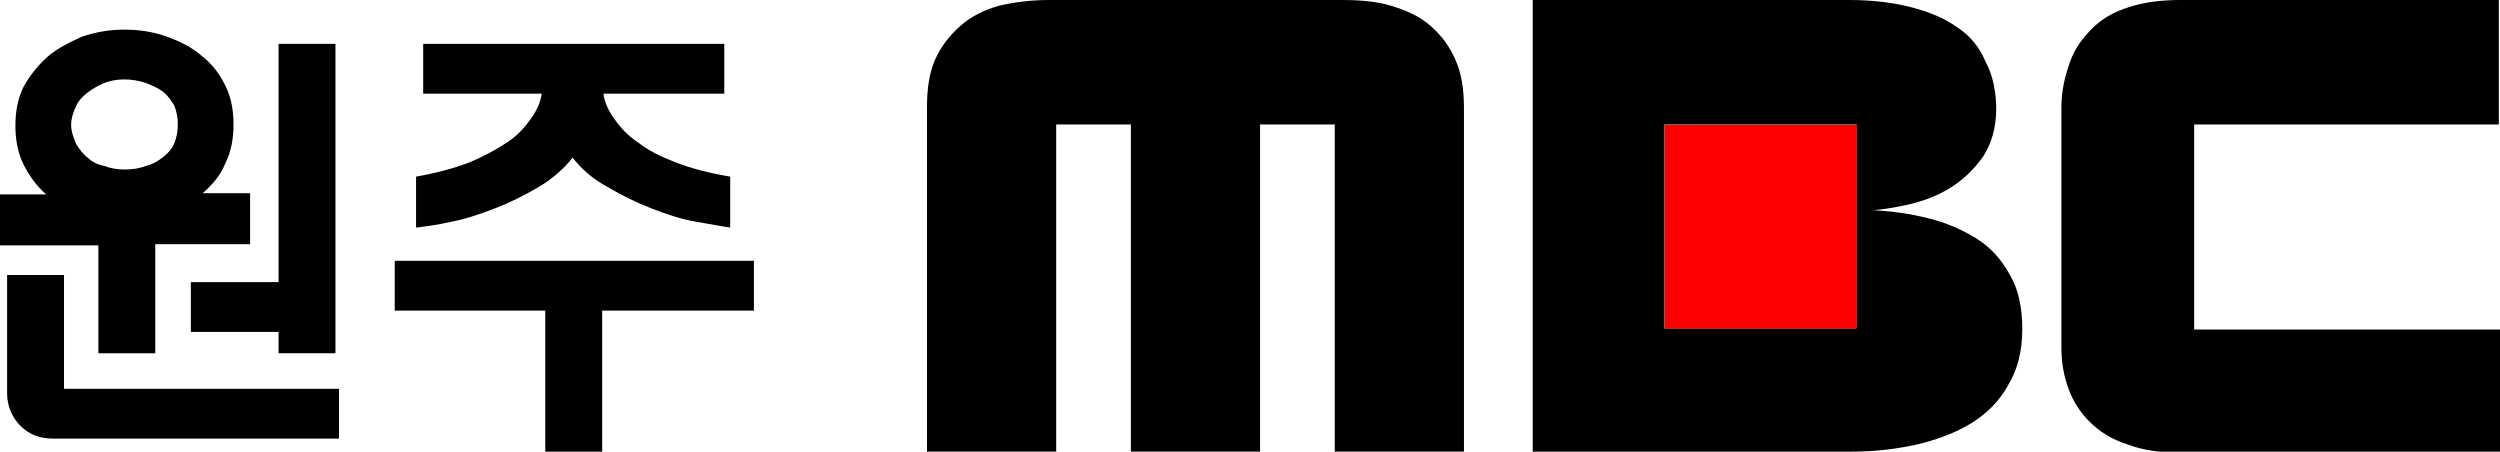
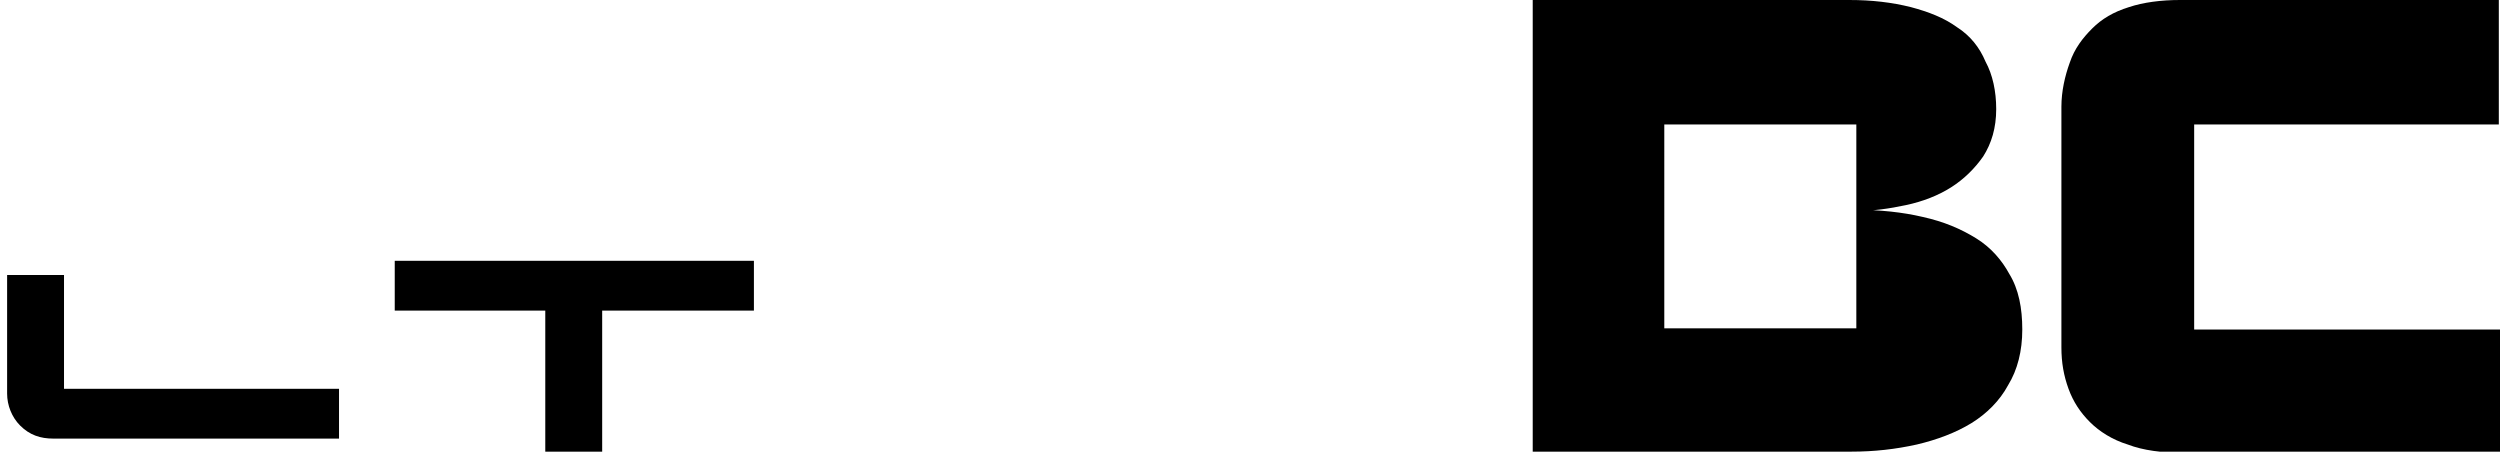
<svg xmlns="http://www.w3.org/2000/svg" version="1.1" id="svg2" x="0px" y="0px" viewBox="0 0 210.9 38.1" style="enable-background:new 0 0 210.9 38.1;" xml:space="preserve">
  <style type="text/css">
	.st0{fill:#FF0000;}
</style>
  <g>
    <g>
-       <path d="M8.3,29.8h4.8v-9.2h8v-4.3h-4c0.8-0.7,1.5-1.5,1.9-2.5c0.5-1,0.7-2.1,0.7-3.3S19.5,8.2,19,7.2s-1.1-1.8-2-2.5    c-0.8-0.7-1.8-1.2-2.9-1.6s-2.3-0.6-3.6-0.6S8.1,2.7,6.9,3.1C5.8,3.6,4.8,4.1,4,4.8S2.5,6.4,2,7.3c-0.5,1-0.7,2.1-0.7,3.3    s0.2,2.3,0.7,3.3s1.1,1.8,1.9,2.5H0v4.3h8.3V29.8z M7.4,13.3c-0.4-0.3-0.7-0.7-1-1.2c-0.2-0.5-0.4-1-0.4-1.6C6,10,6.2,9.4,6.4,9    c0.2-0.5,0.6-0.9,1-1.2C7.8,7.5,8.3,7.2,8.8,7s1.1-0.3,1.7-0.3c0.6,0,1.2,0.1,1.8,0.3c0.5,0.2,1,0.4,1.4,0.7    c0.4,0.3,0.7,0.7,1,1.2c0.2,0.5,0.3,1,0.3,1.6s-0.1,1.1-0.3,1.6s-0.6,0.9-1,1.2s-0.9,0.6-1.4,0.7c-0.5,0.2-1.1,0.3-1.8,0.3    c-0.6,0-1.2-0.1-1.7-0.3C8.3,13.9,7.8,13.7,7.4,13.3z" />
-       <polygon points="16.1,28 23.5,28 23.5,29.8 28.3,29.8 28.3,3.7 23.5,3.7 23.5,23.8 16.1,23.8   " />
      <path d="M5.4,32.8v-9.6H0.6v10c0,1,0.4,2,1.1,2.7C2.5,36.7,3.4,37,4.5,37h24.1v-4.2H5.4z" />
    </g>
    <g>
-       <path d="M41.7,17.6c1.3-0.5,2.5-1.1,3.7-1.8c1.2-0.7,2.2-1.6,2.9-2.5c0.8,1,1.7,1.8,3,2.5c1.2,0.7,2.4,1.3,3.7,1.8    s2.5,0.9,3.7,1.1s2.2,0.4,2.9,0.5v-4.3c-1.8-0.3-3.3-0.7-4.6-1.2s-2.3-1-3.2-1.7c-0.9-0.6-1.5-1.3-2-2S51,8.6,50.9,7.9h10.2V3.7    H35.7v4.2h10c-0.1,0.7-0.4,1.4-0.9,2.1c-0.5,0.7-1.1,1.4-2,2s-2,1.2-3.2,1.7c-1.3,0.5-2.8,0.9-4.5,1.2v4.3c0.8-0.1,1.7-0.2,3-0.5    C39.2,18.5,40.4,18.1,41.7,17.6z" />
      <polygon points="33.3,22 33.3,26.2 46,26.2 46,38.1 50.8,38.1 50.8,26.2 63.6,26.2 63.6,22   " />
    </g>
  </g>
  <g>
-     <path d="M120.7,2.2c-0.9-0.8-2-1.3-3.3-1.7S114.7,0,113.1,0H88.5c-1.6,0-3,0.2-4.3,0.5c-1.3,0.4-2.3,0.9-3.2,1.7   C80.1,3,79.4,3.9,78.9,5s-0.7,2.5-0.7,4v29.1h10.9V10.5h6.3v27.6h10.9V10.5h6.3v27.6h10.9v-29c0-1.5-0.2-2.9-0.7-4   C122.3,3.9,121.6,3,120.7,2.2z" />
    <path d="M166.7,20.1c-1.3-0.8-2.7-1.4-4.5-1.8c-1.7-0.4-3.6-0.6-5.6-0.6v10h-16.2V10.5h16.2v7.3c1.4,0,2.8-0.2,4.2-0.5   s2.7-0.8,3.8-1.5s2-1.6,2.7-2.6c0.7-1.1,1.1-2.4,1.1-4c0-1.5-0.3-2.9-0.9-4C167,4,166.2,3,165.1,2.3c-1.1-0.8-2.4-1.3-3.9-1.7   C159.6,0.2,157.9,0,156,0h-26.7v38.1h26.9c1.9,0,3.7-0.2,5.5-0.6c1.7-0.4,3.3-1,4.6-1.8s2.4-1.9,3.1-3.2l0,0   c0.8-1.3,1.2-2.9,1.2-4.7c0-1.8-0.3-3.4-1.1-4.7C168.9,22,168,20.9,166.7,20.1z" />
    <path d="M185.1,27.8V10.5h25.7V0h-26.9c-1.6,0-3.1,0.2-4.3,0.6c-1.3,0.4-2.3,1-3.1,1.8s-1.5,1.7-1.9,2.9c-0.4,1.1-0.7,2.4-0.7,3.7   v20.3c0,1.3,0.2,2.4,0.6,3.5c0.4,1.1,1,2,1.8,2.8s1.9,1.5,3.2,1.9c1.3,0.5,2.9,0.7,4.7,0.7h26.9V27.8H185.1z" />
-     <rect x="140.4" y="10.5" class="st0" width="16.2" height="17.2" />
  </g>
</svg>